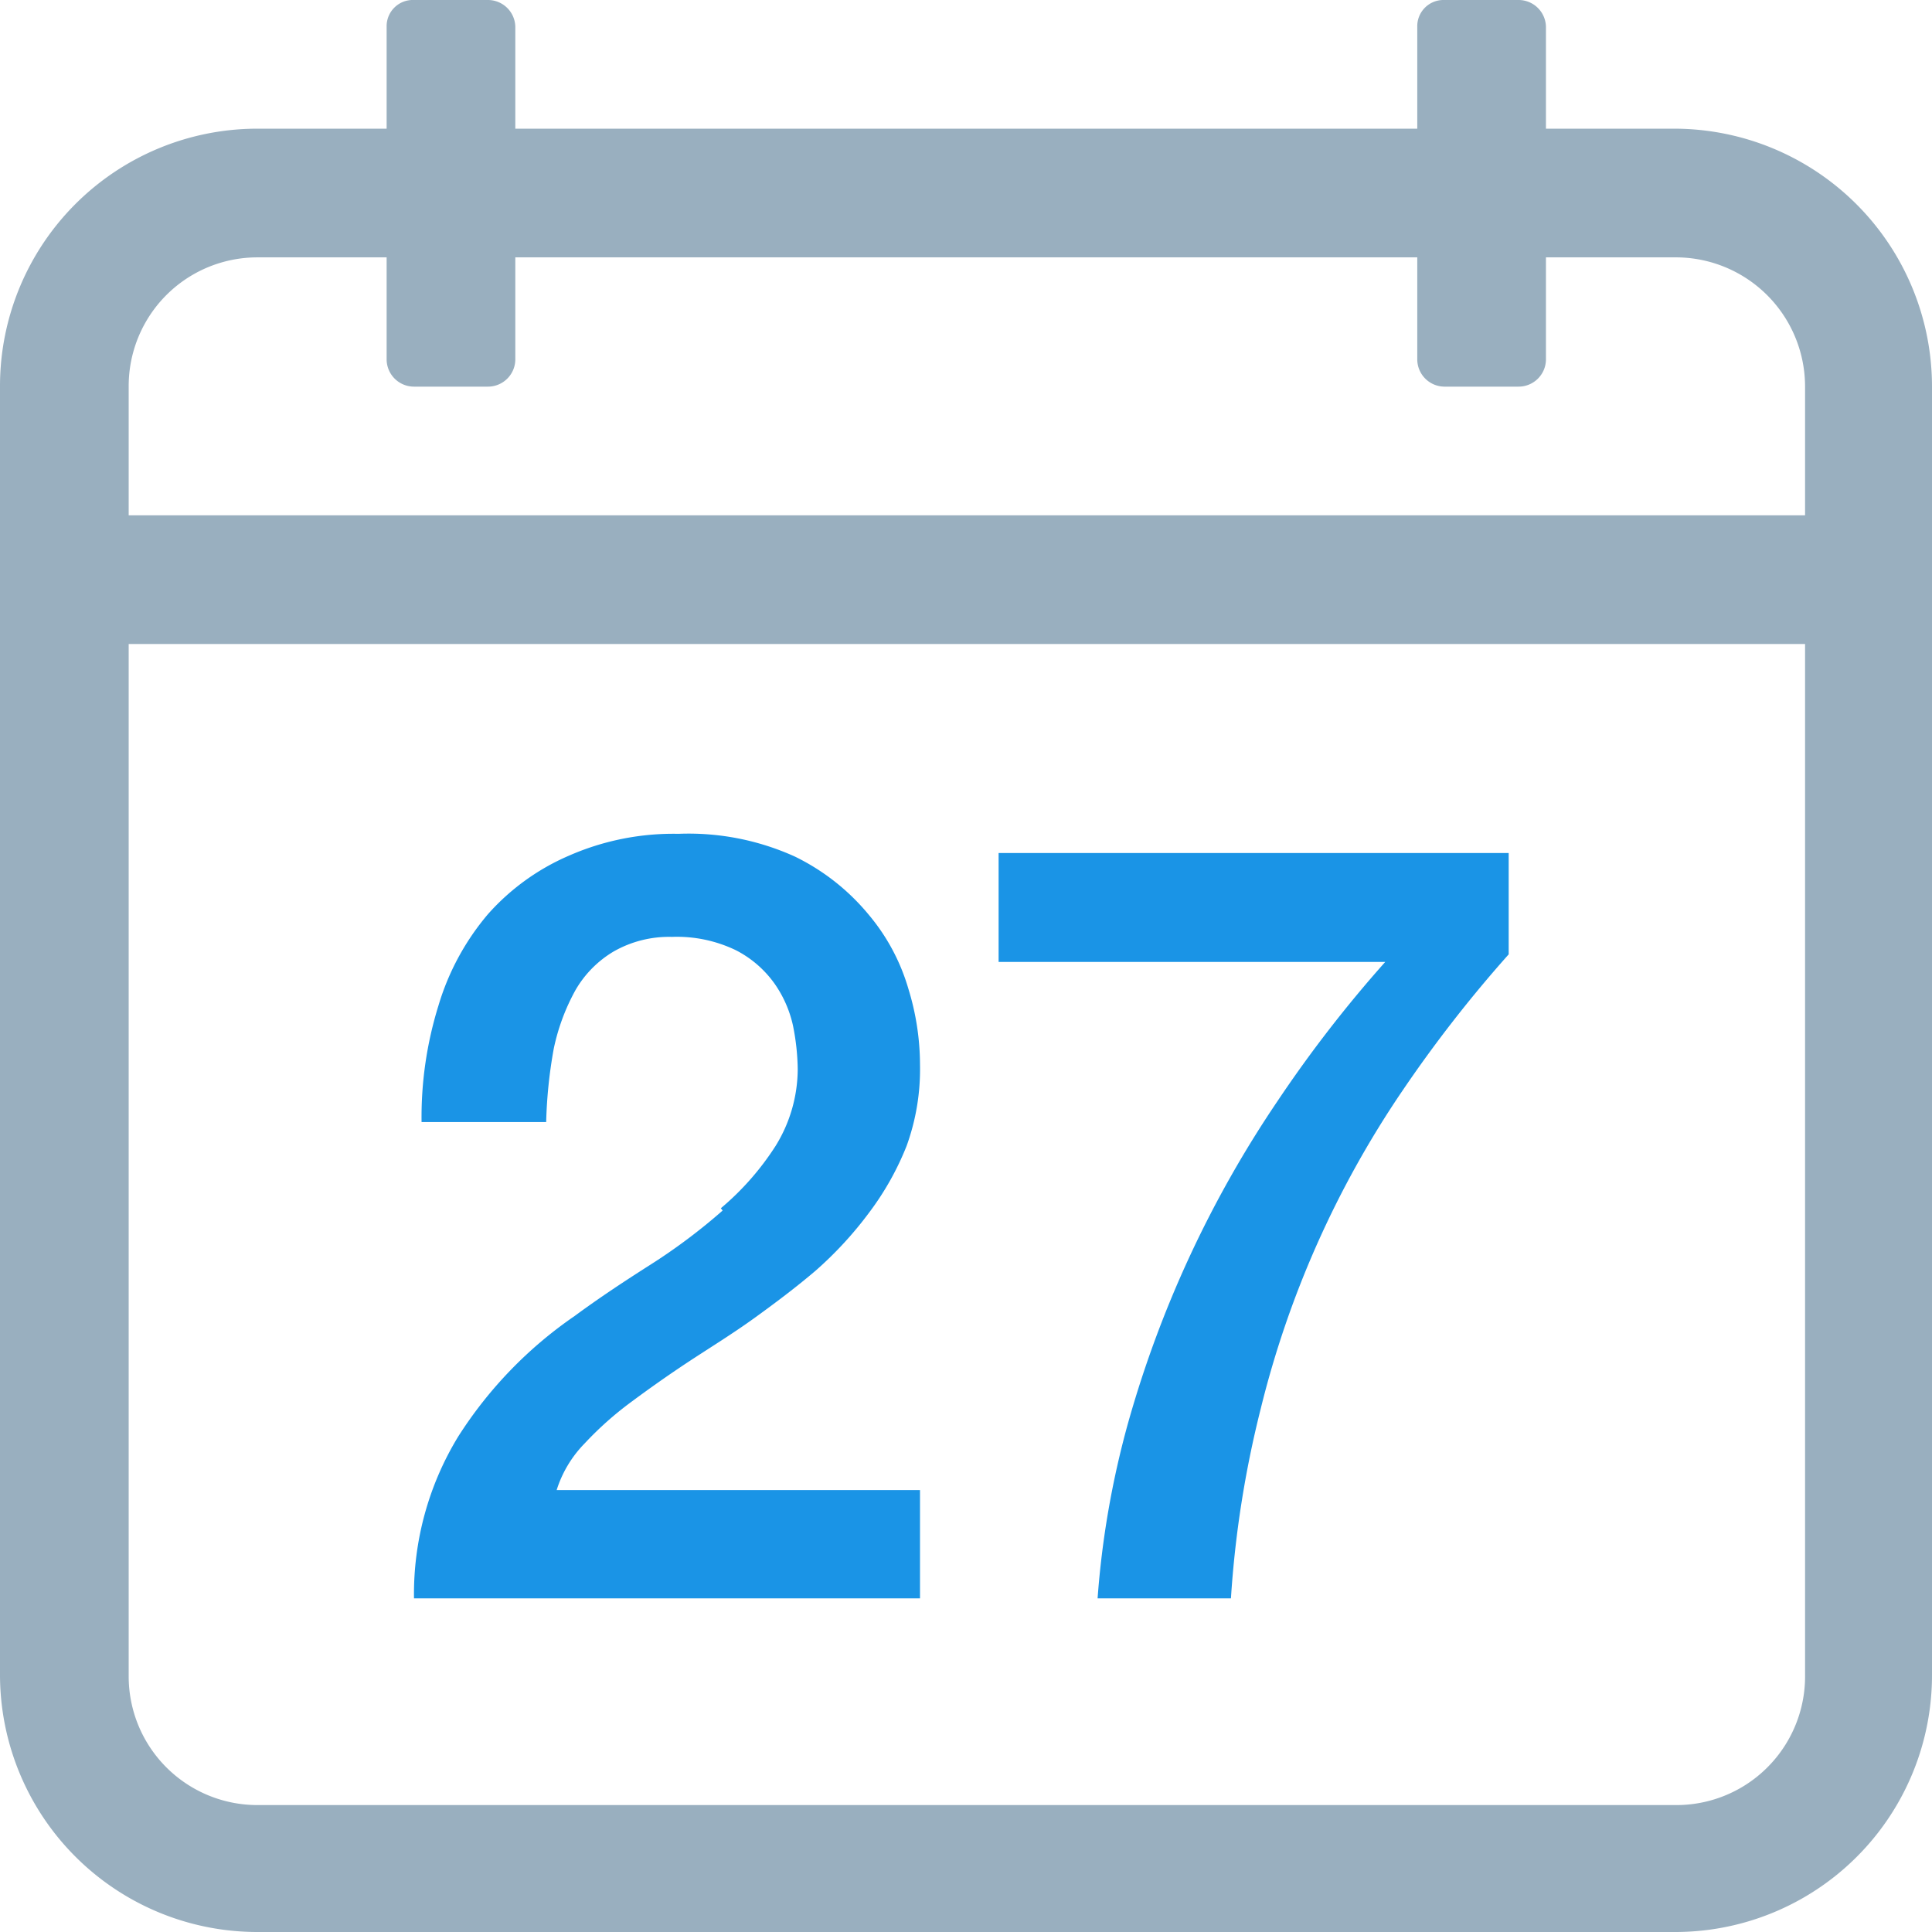
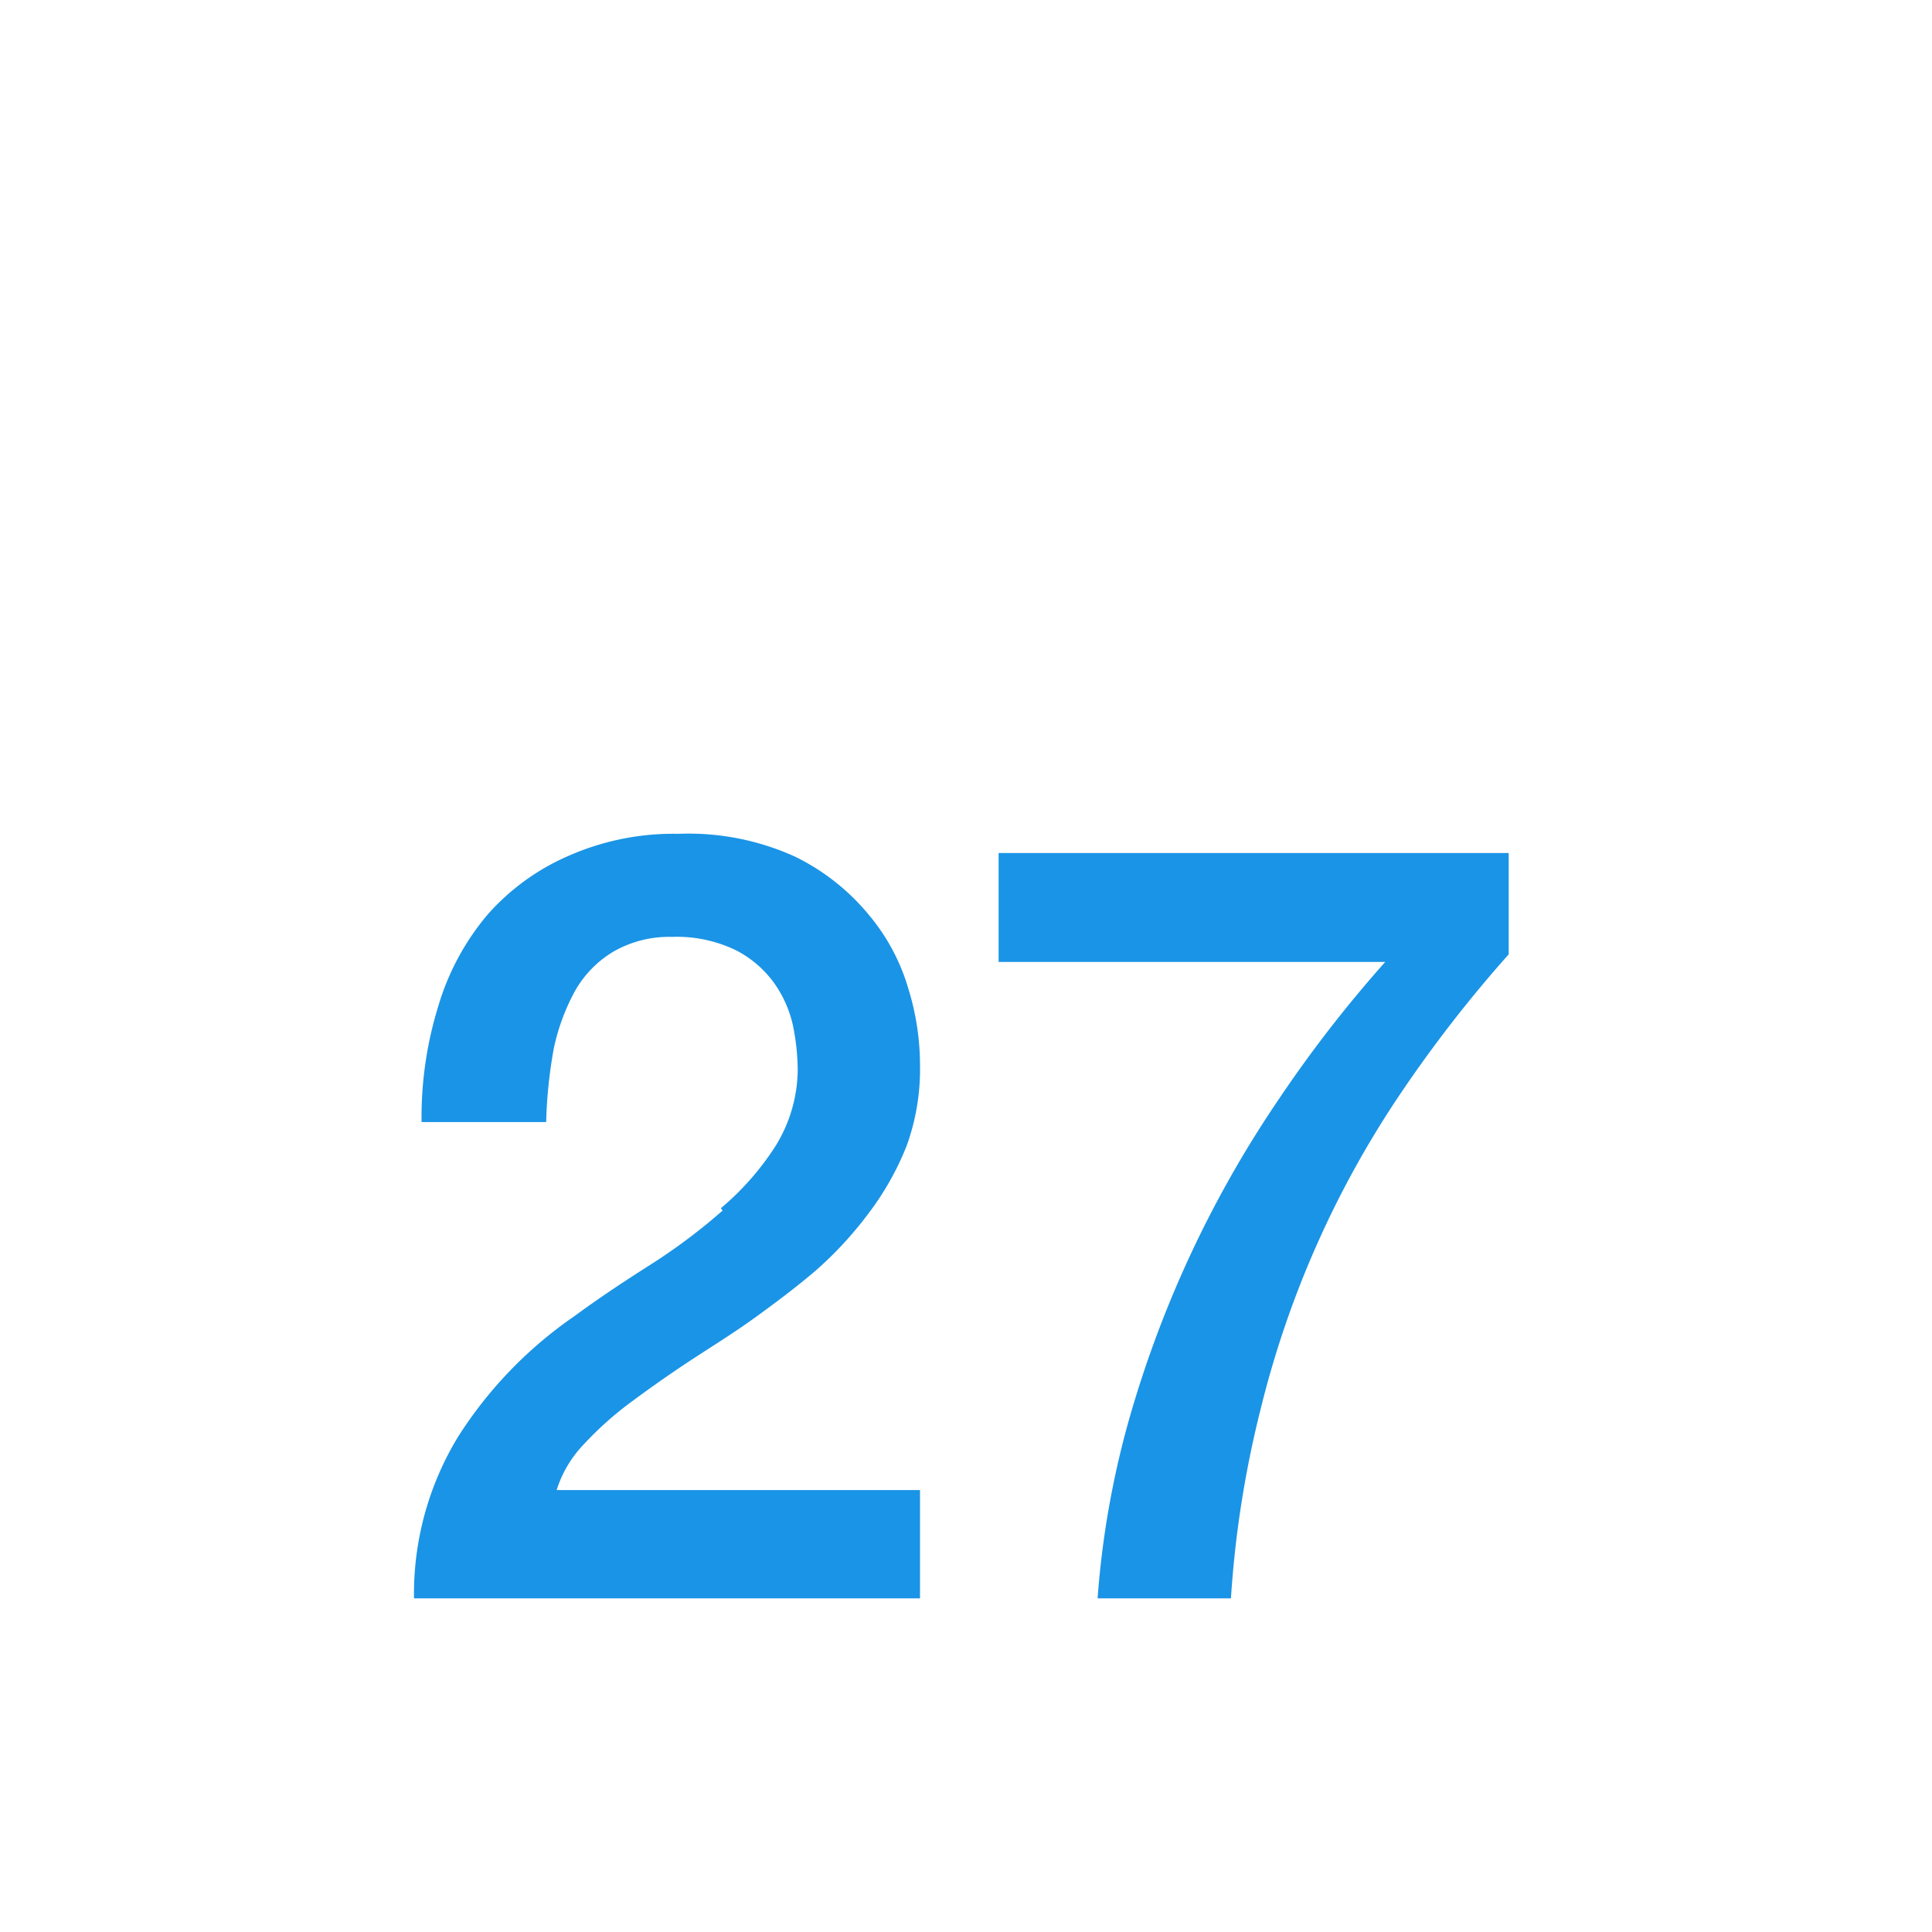
<svg xmlns="http://www.w3.org/2000/svg" viewBox="0 0 33.18 33.18">
  <defs>
    <style>.cls-1{fill:#1a94e6;}.cls-2{fill:#99afbf;}</style>
  </defs>
  <g id="图层_2" data-name="图层 2">
    <g id="图层_1-2" data-name="图层 1">
      <path class="cls-1" d="M12.41,20.79a10,10,0,0,1-1.24.93c-.44.28-.88.57-1.3.88a7.2,7.2,0,0,0-2,2.07,5.19,5.19,0,0,0-.76,2.78H15.8V25.59H9.56a2,2,0,0,1,.48-.8,5.76,5.76,0,0,1,.81-.72c.31-.23.65-.47,1-.7s.74-.47,1.1-.73.72-.53,1.06-.82a6.42,6.42,0,0,0,.92-1,4.91,4.91,0,0,0,.64-1.14,3.86,3.86,0,0,0,.23-1.39,4.44,4.44,0,0,0-.2-1.31,3.49,3.49,0,0,0-.68-1.27,3.8,3.8,0,0,0-1.27-1,4.42,4.42,0,0,0-2-.39,4.46,4.46,0,0,0-1.89.38,3.94,3.94,0,0,0-1.38,1,4.33,4.33,0,0,0-.85,1.57,6.45,6.45,0,0,0-.29,2H9.38a8.13,8.13,0,0,1,.13-1.26,3.6,3.6,0,0,1,.37-1,1.84,1.84,0,0,1,.66-.67,1.92,1.92,0,0,1,1-.25,2.33,2.33,0,0,1,1.1.23,1.85,1.85,0,0,1,.66.57,2,2,0,0,1,.32.73,4,4,0,0,1,.08.74,2.52,2.52,0,0,1-.38,1.32,4.73,4.73,0,0,1-.94,1.07Zm9.53-1.88a19.06,19.06,0,0,0-2.57,5.54,15.45,15.45,0,0,0-.52,3h2.29a18,18,0,0,1,.51-3.25,16.88,16.88,0,0,1,2.43-5.46,22.5,22.5,0,0,1,1.83-2.35V14.65H17.15v1.87h6.64a22,22,0,0,0-1.85,2.39Z" />
-       <path class="cls-2" d="M28.76,2.21H26.55V.46A.47.47,0,0,0,26.08,0H24.8a.45.45,0,0,0-.46.46V2.21H8.85V.46A.47.47,0,0,0,8.38,0H7.11a.45.45,0,0,0-.47.46V2.21H4.42A4.42,4.42,0,0,0,0,6.63V28.76a4.42,4.42,0,0,0,4.42,4.42H28.76a4.41,4.41,0,0,0,4.42-4.42V6.63a4.43,4.43,0,0,0-4.42-4.42ZM31,28.76A2.21,2.21,0,0,1,28.76,31H4.42a2.21,2.21,0,0,1-2.21-2.21V11.06H31ZM31,8.85H2.21V6.63A2.21,2.21,0,0,1,4.42,4.42H6.64V6.18a.47.47,0,0,0,.47.46H8.38a.47.47,0,0,0,.47-.46V4.42H24.34V6.18a.47.47,0,0,0,.46.46h1.28a.47.47,0,0,0,.47-.46V4.42h2.21A2.22,2.22,0,0,1,31,6.63V8.85Z" />
    </g>
  </g>
</svg>